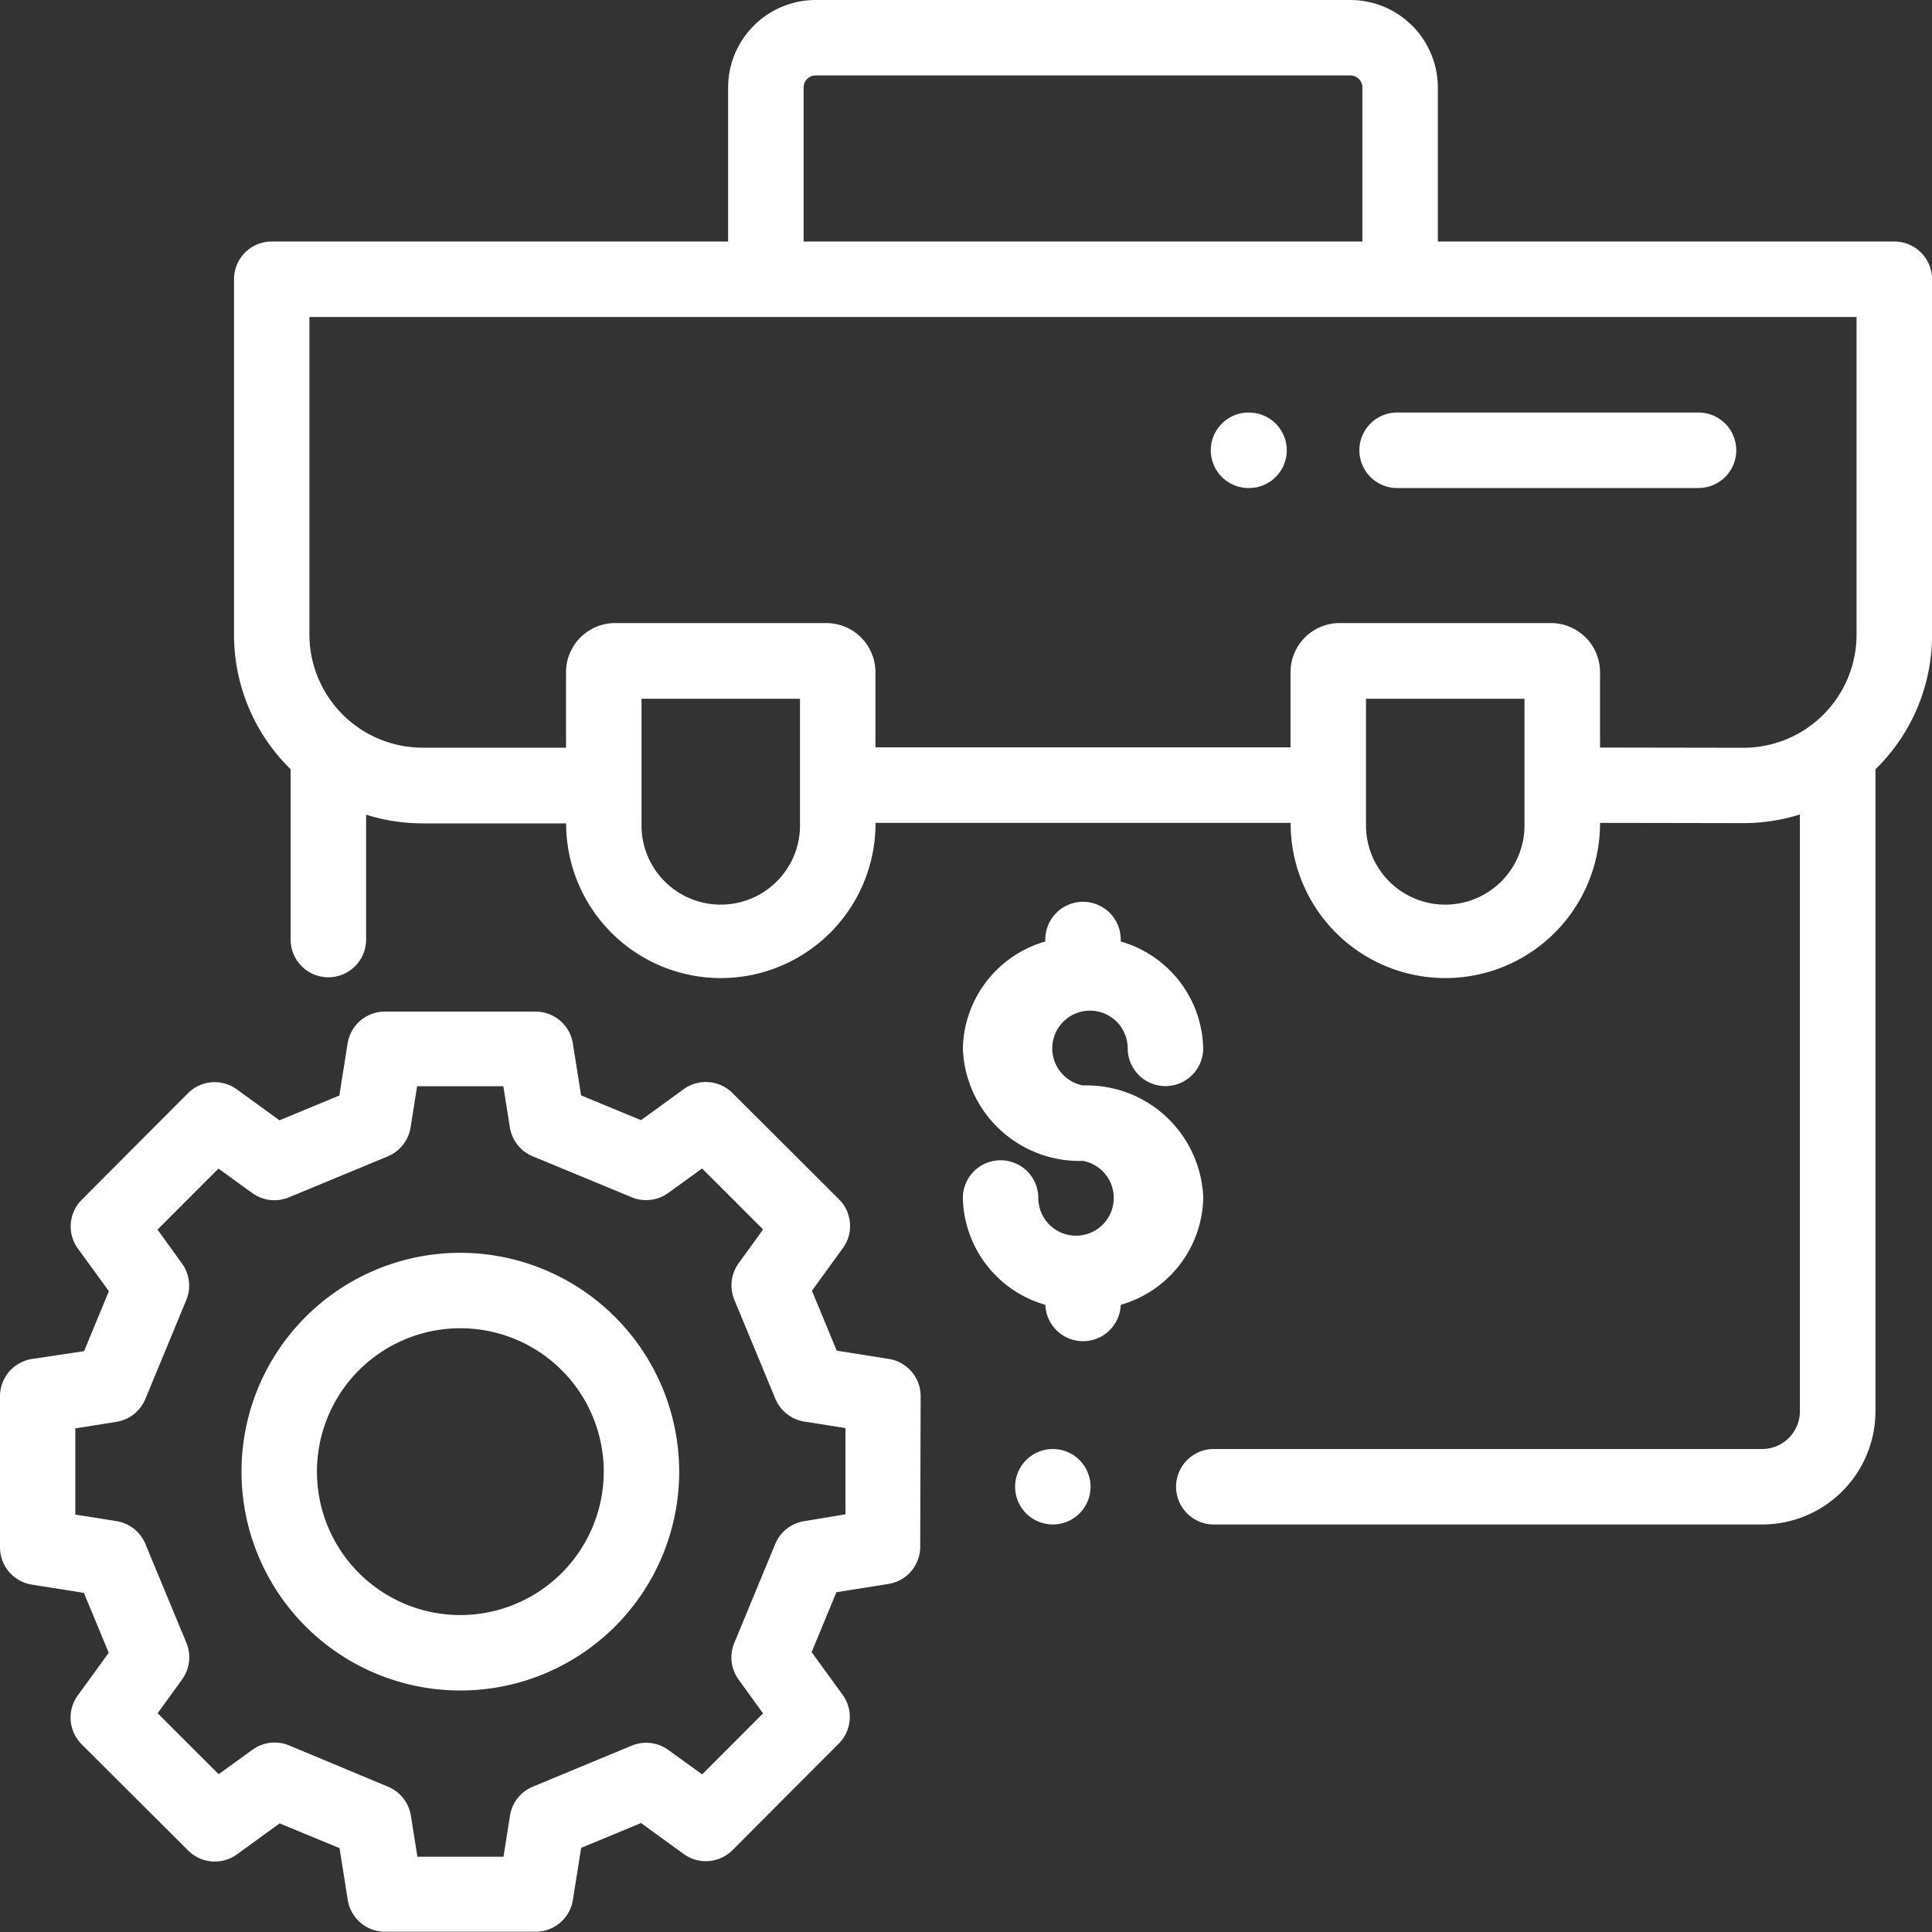
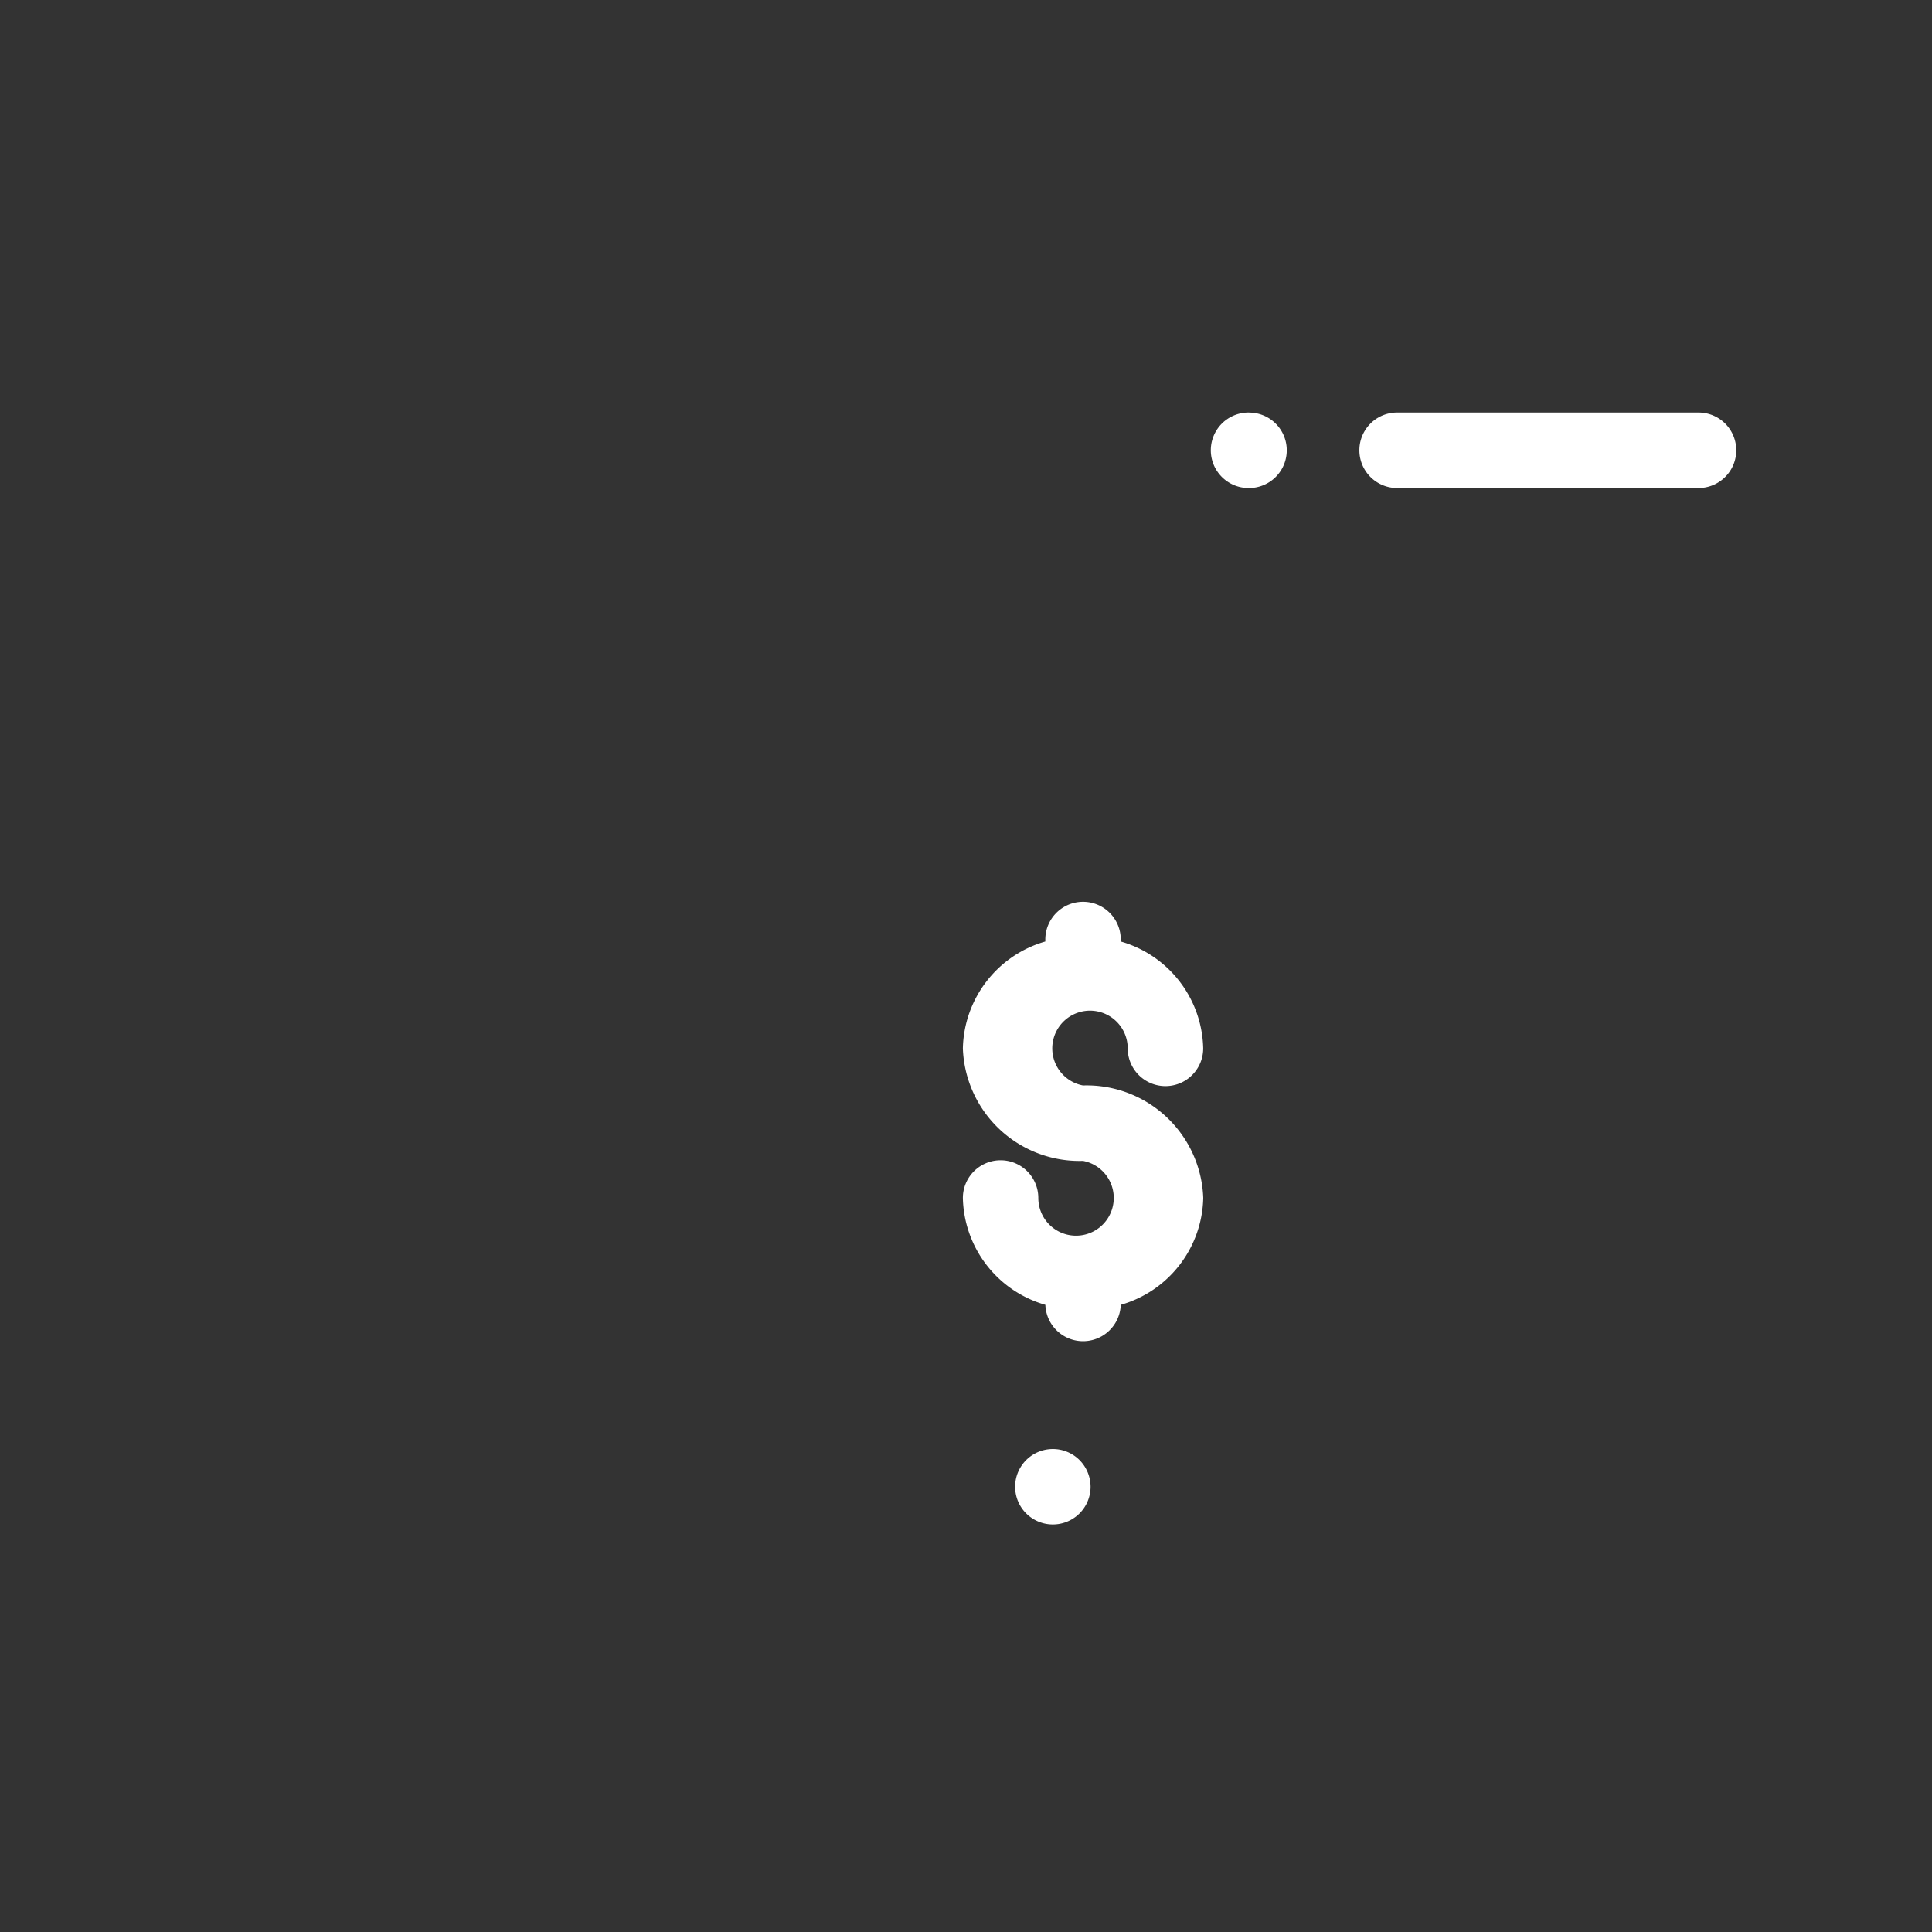
<svg xmlns="http://www.w3.org/2000/svg" width="40" height="40" viewBox="0 0 40 40">
  <rect x="0" y="0" width="40" height="40" fill="#333333" stroke="none" />
  <defs>
    <style>.a{fill:#fff;}</style>
  </defs>
  <g transform="translate(0)">
    <g transform="translate(21.016 30)">
      <path class="a" d="M270.333,384.229a.781.781,0,1,0,.229.552A.787.787,0,0,0,270.333,384.229Z" transform="translate(-268.999 -384)" />
    </g>
    <g transform="translate(25.068 8.541)">
      <path class="a" d="M321.658,109.327h-.01a.781.781,0,1,0,0,1.563h.01a.781.781,0,0,0,0-1.562Z" transform="translate(-320.866 -109.327)" />
    </g>
    <g transform="translate(28.145 8.541)">
      <path class="a" d="M367.274,109.326h-6.24a.781.781,0,0,0,0,1.563h6.24a.781.781,0,0,0,0-1.563Z" transform="translate(-360.253 -109.326)" />
    </g>
    <g transform="translate(4.844)">
-       <path class="a" d="M96.374,5h-9.45V1.811A1.814,1.814,0,0,0,85.113,0H74.042A1.814,1.814,0,0,0,72.23,1.811V5H62.78A.781.781,0,0,0,62,5.781V13.14a3.894,3.894,0,0,0,1.172,2.786v3.526a.781.781,0,1,0,1.563,0V16.867a3.893,3.893,0,0,0,1.172.18h2.969v0a3.2,3.2,0,0,0,6.406,0v-.01h8.594v.01a3.2,3.2,0,1,0,6.406,0v-.01l2.966.005h0a3.915,3.915,0,0,0,1.172-.179V29.219A.782.782,0,0,1,93.64,30H82.286a.781.781,0,0,0,0,1.563H93.64a2.346,2.346,0,0,0,2.344-2.344V15.927l.027-.026a3.88,3.88,0,0,0,1.145-2.763V5.781A.781.781,0,0,0,96.374,5ZM73.793,1.811a.249.249,0,0,1,.249-.249H85.113a.249.249,0,0,1,.249.249V5H73.793Zm-.075,15.237a1.641,1.641,0,1,1-3.281,0V14.467h3.281Zm15,0a1.641,1.641,0,1,1-3.281,0V14.467h3.281Zm6.875-3.91a2.344,2.344,0,0,1-2.343,2.344h0l-2.968-.005V13.92A1.017,1.017,0,0,0,89.265,12.9H84.89a1.017,1.017,0,0,0-1.016,1.016v1.557H75.28V13.92A1.017,1.017,0,0,0,74.265,12.9H69.89a1.017,1.017,0,0,0-1.016,1.016v1.564H65.905a2.346,2.346,0,0,1-2.344-2.344V6.563H95.593Z" transform="translate(-61.999 0)" />
-     </g>
+       </g>
    <g transform="translate(19.934 18.671)">
      <path class="a" d="M257.639,242.794a.781.781,0,1,1,.926-.768.781.781,0,0,0,1.563,0,2.354,2.354,0,0,0-1.707-2.212v-.041a.781.781,0,0,0-1.562,0v.041a2.354,2.354,0,0,0-1.707,2.212,2.416,2.416,0,0,0,2.488,2.33.781.781,0,1,1-.926.768.781.781,0,1,0-1.562,0,2.354,2.354,0,0,0,1.708,2.212.781.781,0,0,0,1.561,0,2.354,2.354,0,0,0,1.708-2.212A2.416,2.416,0,0,0,257.639,242.794Z" transform="translate(-255.151 -238.992)" />
    </g>
    <g transform="translate(5 25.938)">
-       <path class="a" d="M68.53,332a4.531,4.531,0,1,0,4.531,4.531A4.536,4.536,0,0,0,68.53,332Zm0,7.5a2.969,2.969,0,1,1,2.969-2.969A2.972,2.972,0,0,1,68.53,339.5Z" transform="translate(-63.999 -332)" />
-     </g>
+       </g>
    <g transform="translate(0 20.938)">
-       <path class="a" d="M19.061,275.969a.781.781,0,0,0-.659-.771l-1.078-.171-.514-1.24.641-.883a.781.781,0,0,0-.08-1.011l-2.206-2.2a.781.781,0,0,0-1.011-.079l-.882.641-1.241-.513-.171-1.077a.781.781,0,0,0-.771-.658H7.968a.781.781,0,0,0-.771.659l-.171,1.078-1.24.514-.883-.641a.781.781,0,0,0-1.011.08l-2.2,2.206a.781.781,0,0,0-.079,1.011l.641.882-.513,1.241L.658,275.2a.781.781,0,0,0-.658.772V279.1a.781.781,0,0,0,.659.771l1.078.171.514,1.24-.641.883a.781.781,0,0,0,.08,1.011l2.206,2.2a.781.781,0,0,0,1.011.079l.882-.641,1.241.513L7.2,286.4a.781.781,0,0,0,.771.658h3.119a.781.781,0,0,0,.771-.659l.171-1.078,1.24-.514.883.641a.781.781,0,0,0,1.011-.08l2.2-2.206a.781.781,0,0,0,.079-1.011l-.641-.882.513-1.241,1.077-.171a.781.781,0,0,0,.658-.772Zm-2.411,2.588a.781.781,0,0,0-.6.473l-.848,2.049a.781.781,0,0,0,.09.758l.506.7L14.537,283.8l-.7-.506a.782.782,0,0,0-.758-.089l-2.048.849a.781.781,0,0,0-.472.6l-.135.851H8.642l-.135-.85a.781.781,0,0,0-.473-.6L5.985,283.2a.781.781,0,0,0-.758.09l-.7.506-1.263-1.262.506-.7a.781.781,0,0,0,.089-.758l-.849-2.048a.781.781,0,0,0-.6-.472l-.851-.135v-1.785l.85-.135a.781.781,0,0,0,.6-.473l.848-2.049a.781.781,0,0,0-.09-.758l-.506-.7,1.262-1.263.7.506a.781.781,0,0,0,.758.089l2.048-.849a.781.781,0,0,0,.472-.6l.135-.851h1.785l.135.85a.781.781,0,0,0,.473.6l2.049.848a.781.781,0,0,0,.758-.09l.7-.506,1.263,1.262-.506.7a.781.781,0,0,0-.089.758l.849,2.048a.781.781,0,0,0,.6.472l.851.135v1.785Z" transform="translate(0 -268.001)" />
-     </g>
+       </g>
  </g>
</svg>